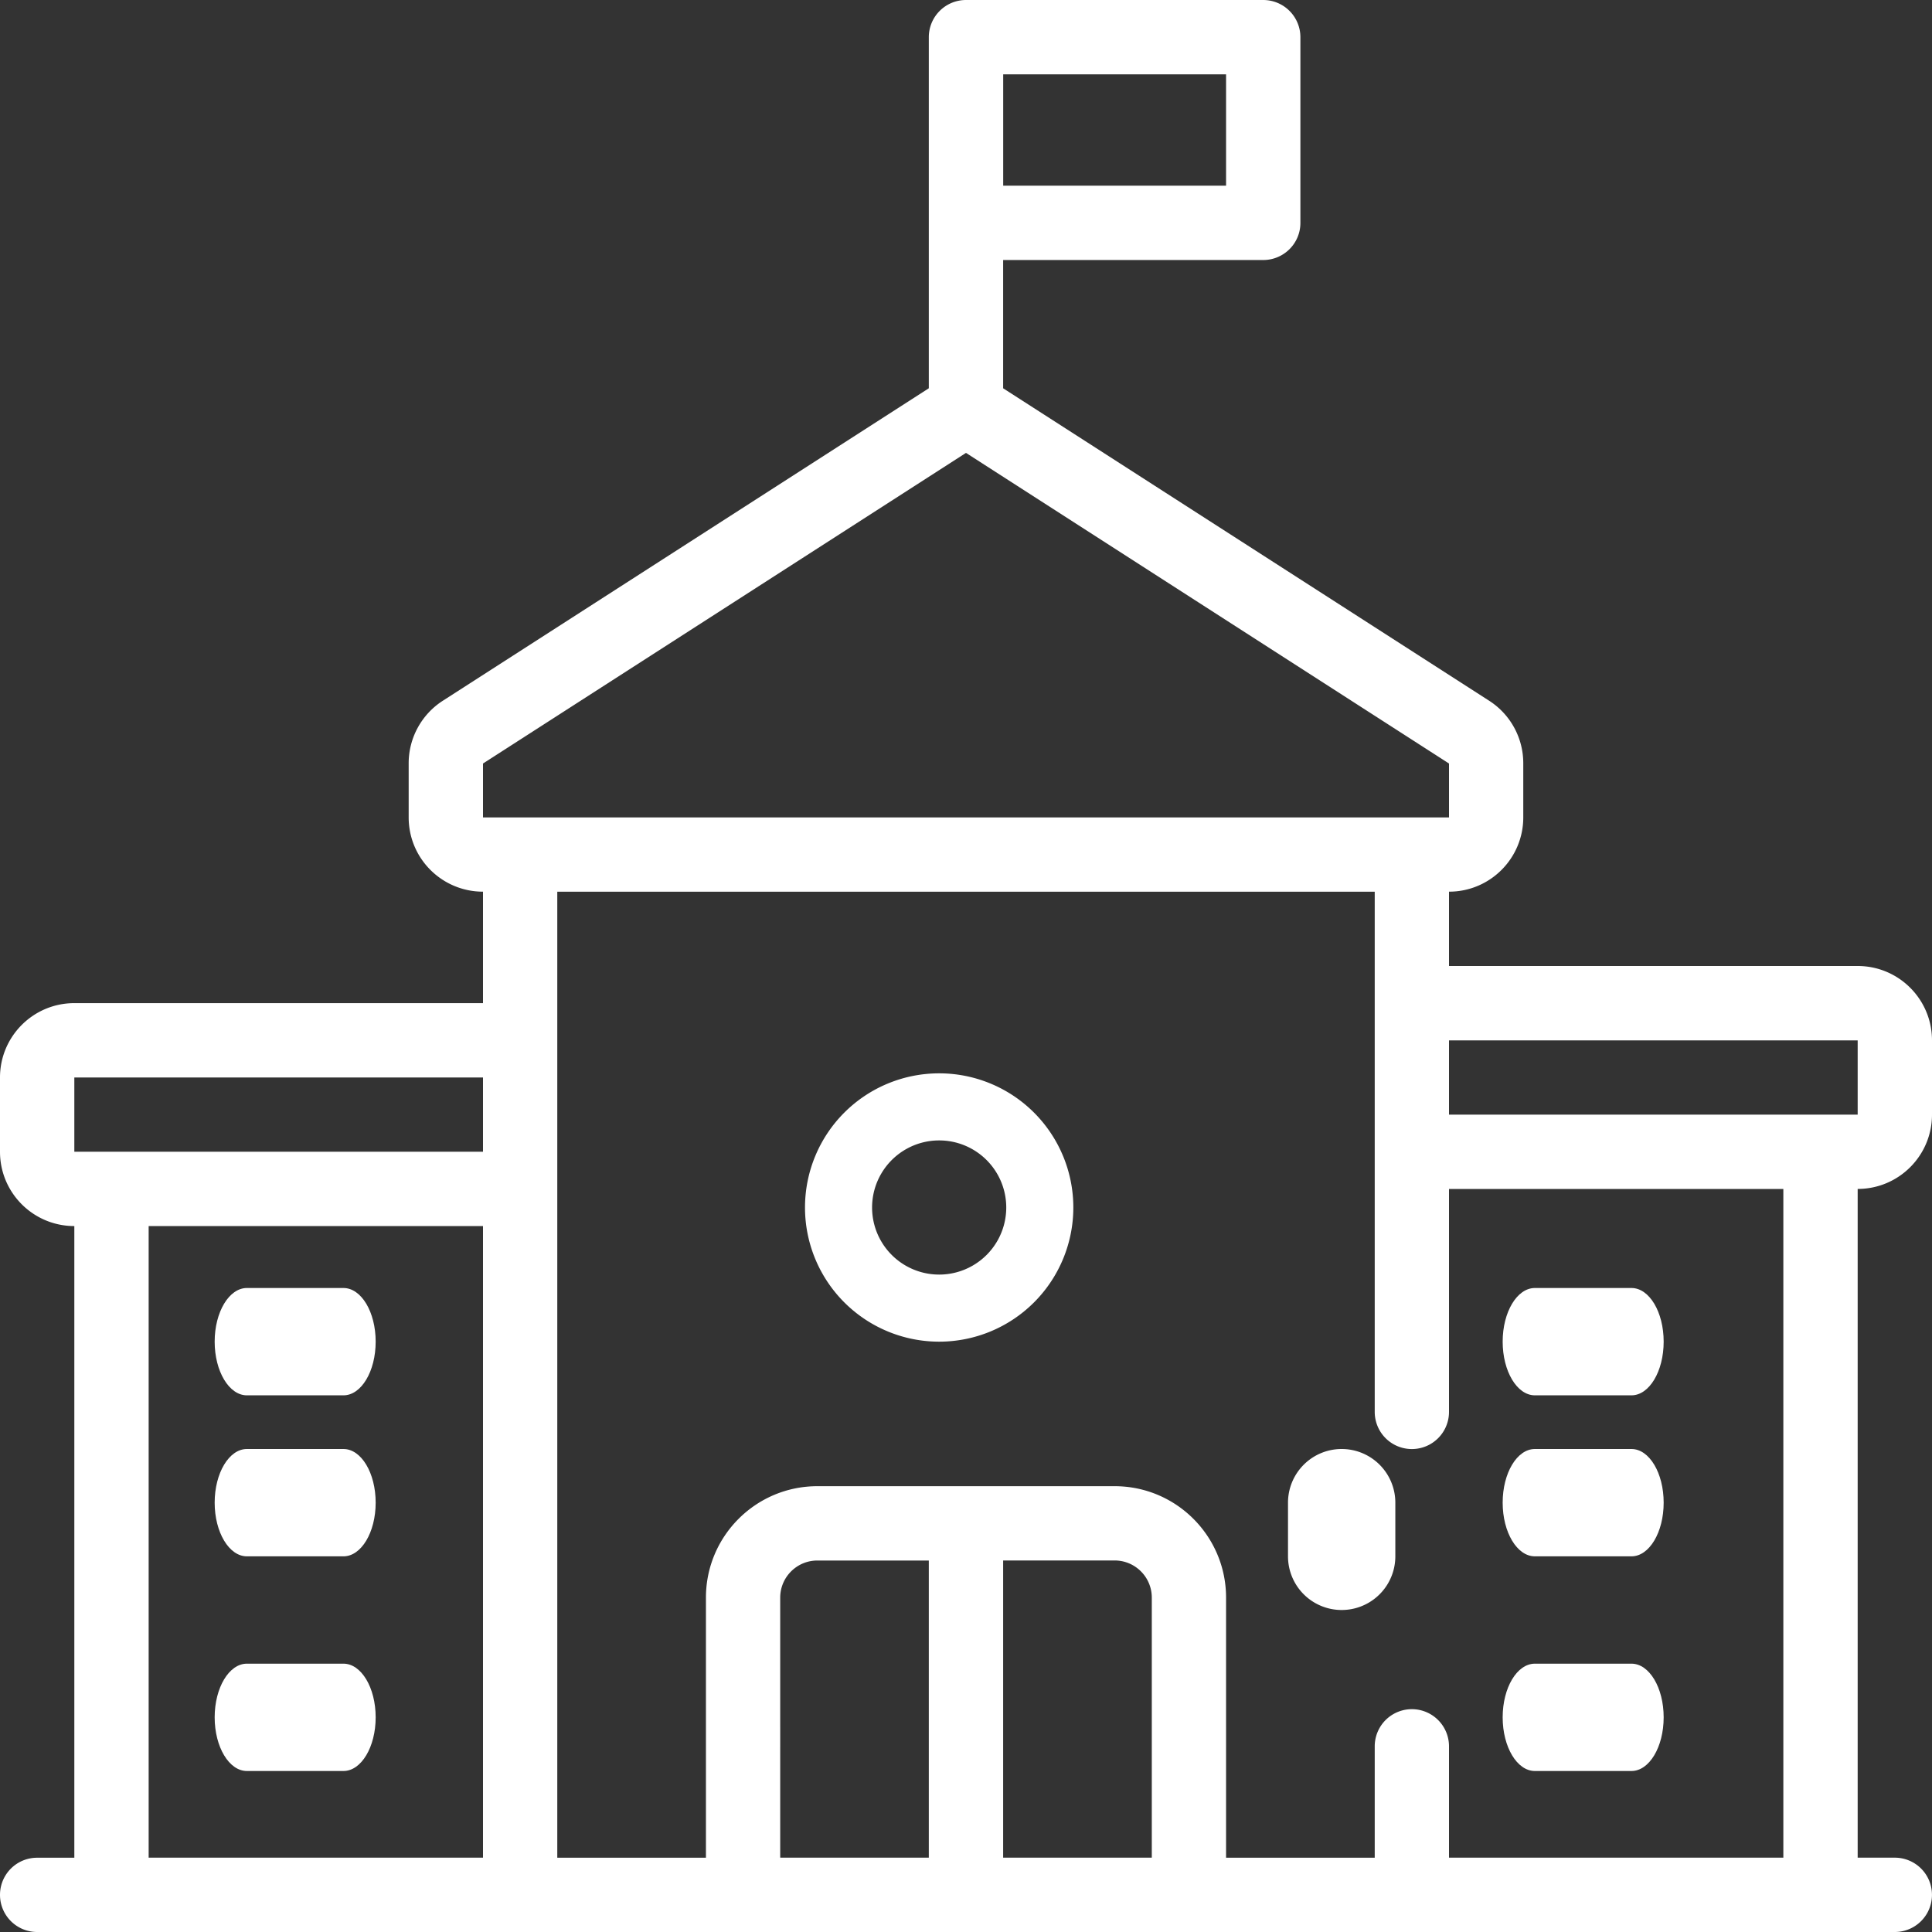
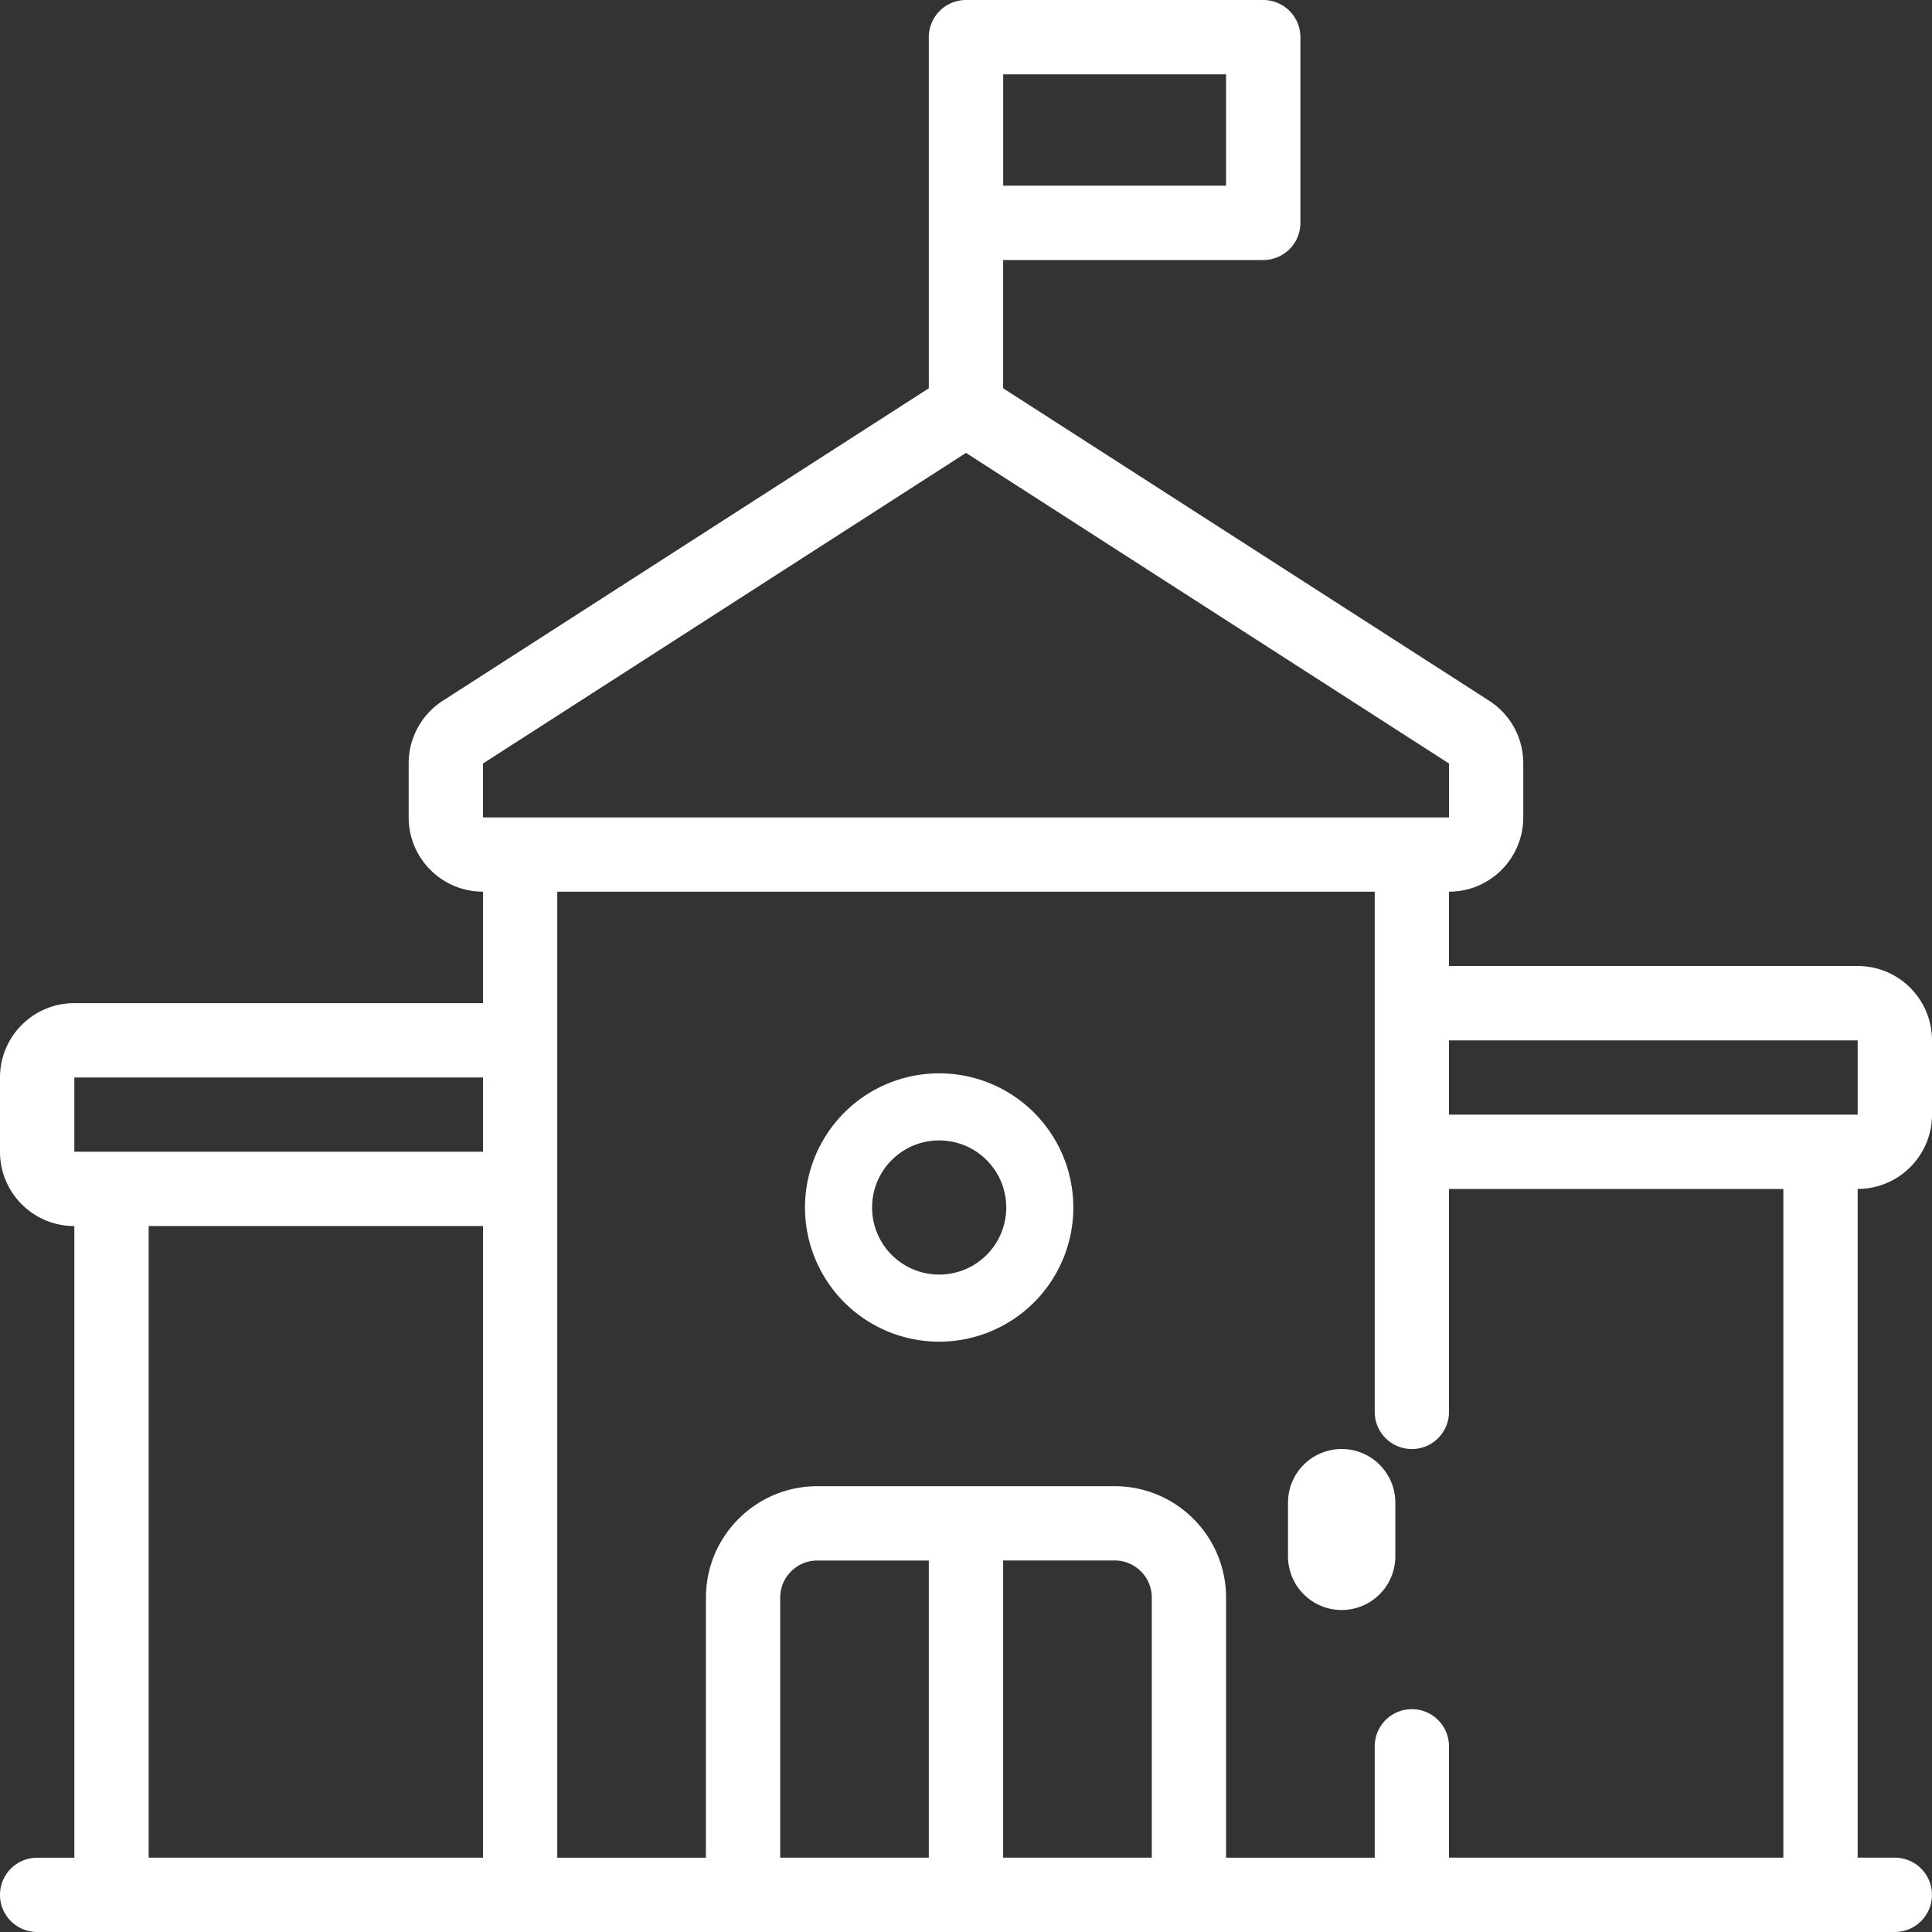
<svg xmlns="http://www.w3.org/2000/svg" width="36" height="36" viewBox="0 0 36 36">
  <rect x="0" y="0" width="36" height="36" fill="#333333" stroke="none" />
  <g fill="#FFF" fill-rule="evenodd">
    <path d="M25 27a1 1 0 0 0-1 1v1a1 1 0 1 0 2 0v-1a1 1 0 0 0-1-1M17.5 23.75a1.25 1.25 0 1 1 0-2.5 1.25 1.25 0 0 1 0 2.5m0-3.75a2.5 2.5 0 1 0 0 5 2.5 2.5 0 0 0 0-5" />
    <path d="M33.23 34.615H27V32.54a.692.692 0 1 0-1.384 0v2.076h-2.77V29.77c0-1.147-.93-2.077-2.077-2.077h-5.538c-1.147 0-2.077.93-2.077 2.077v4.846h-2.77v-18h15.232v9.693a.692.692 0 1 0 1.384 0v-4.154h6.23v12.461zm-14.538 0v-5.538h2.077c.383 0 .693.31.693.692v4.846h-2.77zm-1.385 0h-2.769V29.77c0-.382.31-.692.693-.692h2.076v5.538zm-14.538 0H9V22.846H2.77v11.77zM1.385 21.461H9v-1.384H1.385v1.384zM9 14.227l9-5.788 9 5.788v1.004H9v-1.004zM18.693 3.46h4.153V1.385h-4.153V3.46zM27 20.77h7.615v-1.384H27v1.384zm9 0v-1.384C36 18.62 35.38 18 34.615 18H27v-1.385c.765 0 1.384-.62 1.384-1.384v-1.004a1.384 1.384 0 0 0-.636-1.17l-9.056-5.822v-2.39h4.846c.383 0 .693-.309.693-.691V.692A.693.693 0 0 0 23.538 0H18a.693.693 0 0 0-.693.692v6.543l-9.055 5.822a1.385 1.385 0 0 0-.637 1.17v1.004c0 .765.62 1.384 1.385 1.384v2.077H1.385c-.765 0-1.385.62-1.385 1.385v1.385c0 .764.62 1.384 1.385 1.384v11.77H.692a.692.692 0 0 0 0 1.384h34.615a.692.692 0 1 0 0-1.385h-.692V22.154c.765 0 1.385-.62 1.385-1.385z" />
-     <path d="M28.6 26h1.8c.332 0 .6-.447.6-1 0-.553-.268-1-.6-1h-1.8c-.332 0-.6.447-.6 1 0 .553.268 1 .6 1M28.6 29h1.8c.332 0 .6-.447.6-1 0-.553-.268-1-.6-1h-1.8c-.332 0-.6.447-.6 1 0 .553.268 1 .6 1M28.6 33h1.8c.332 0 .6-.447.6-1 0-.553-.268-1-.6-1h-1.8c-.332 0-.6.447-.6 1 0 .553.268 1 .6 1M6.4 24H4.6c-.331 0-.6.447-.6 1 0 .553.269 1 .6 1h1.8c.332 0 .6-.447.6-1 0-.553-.268-1-.6-1M6.4 27H4.6c-.331 0-.6.447-.6 1 0 .553.269 1 .6 1h1.8c.332 0 .6-.447.6-1 0-.553-.268-1-.6-1M6.4 31H4.6c-.331 0-.6.447-.6 1 0 .553.269 1 .6 1h1.8c.332 0 .6-.447.6-1 0-.553-.268-1-.6-1" />
  </g>
</svg>